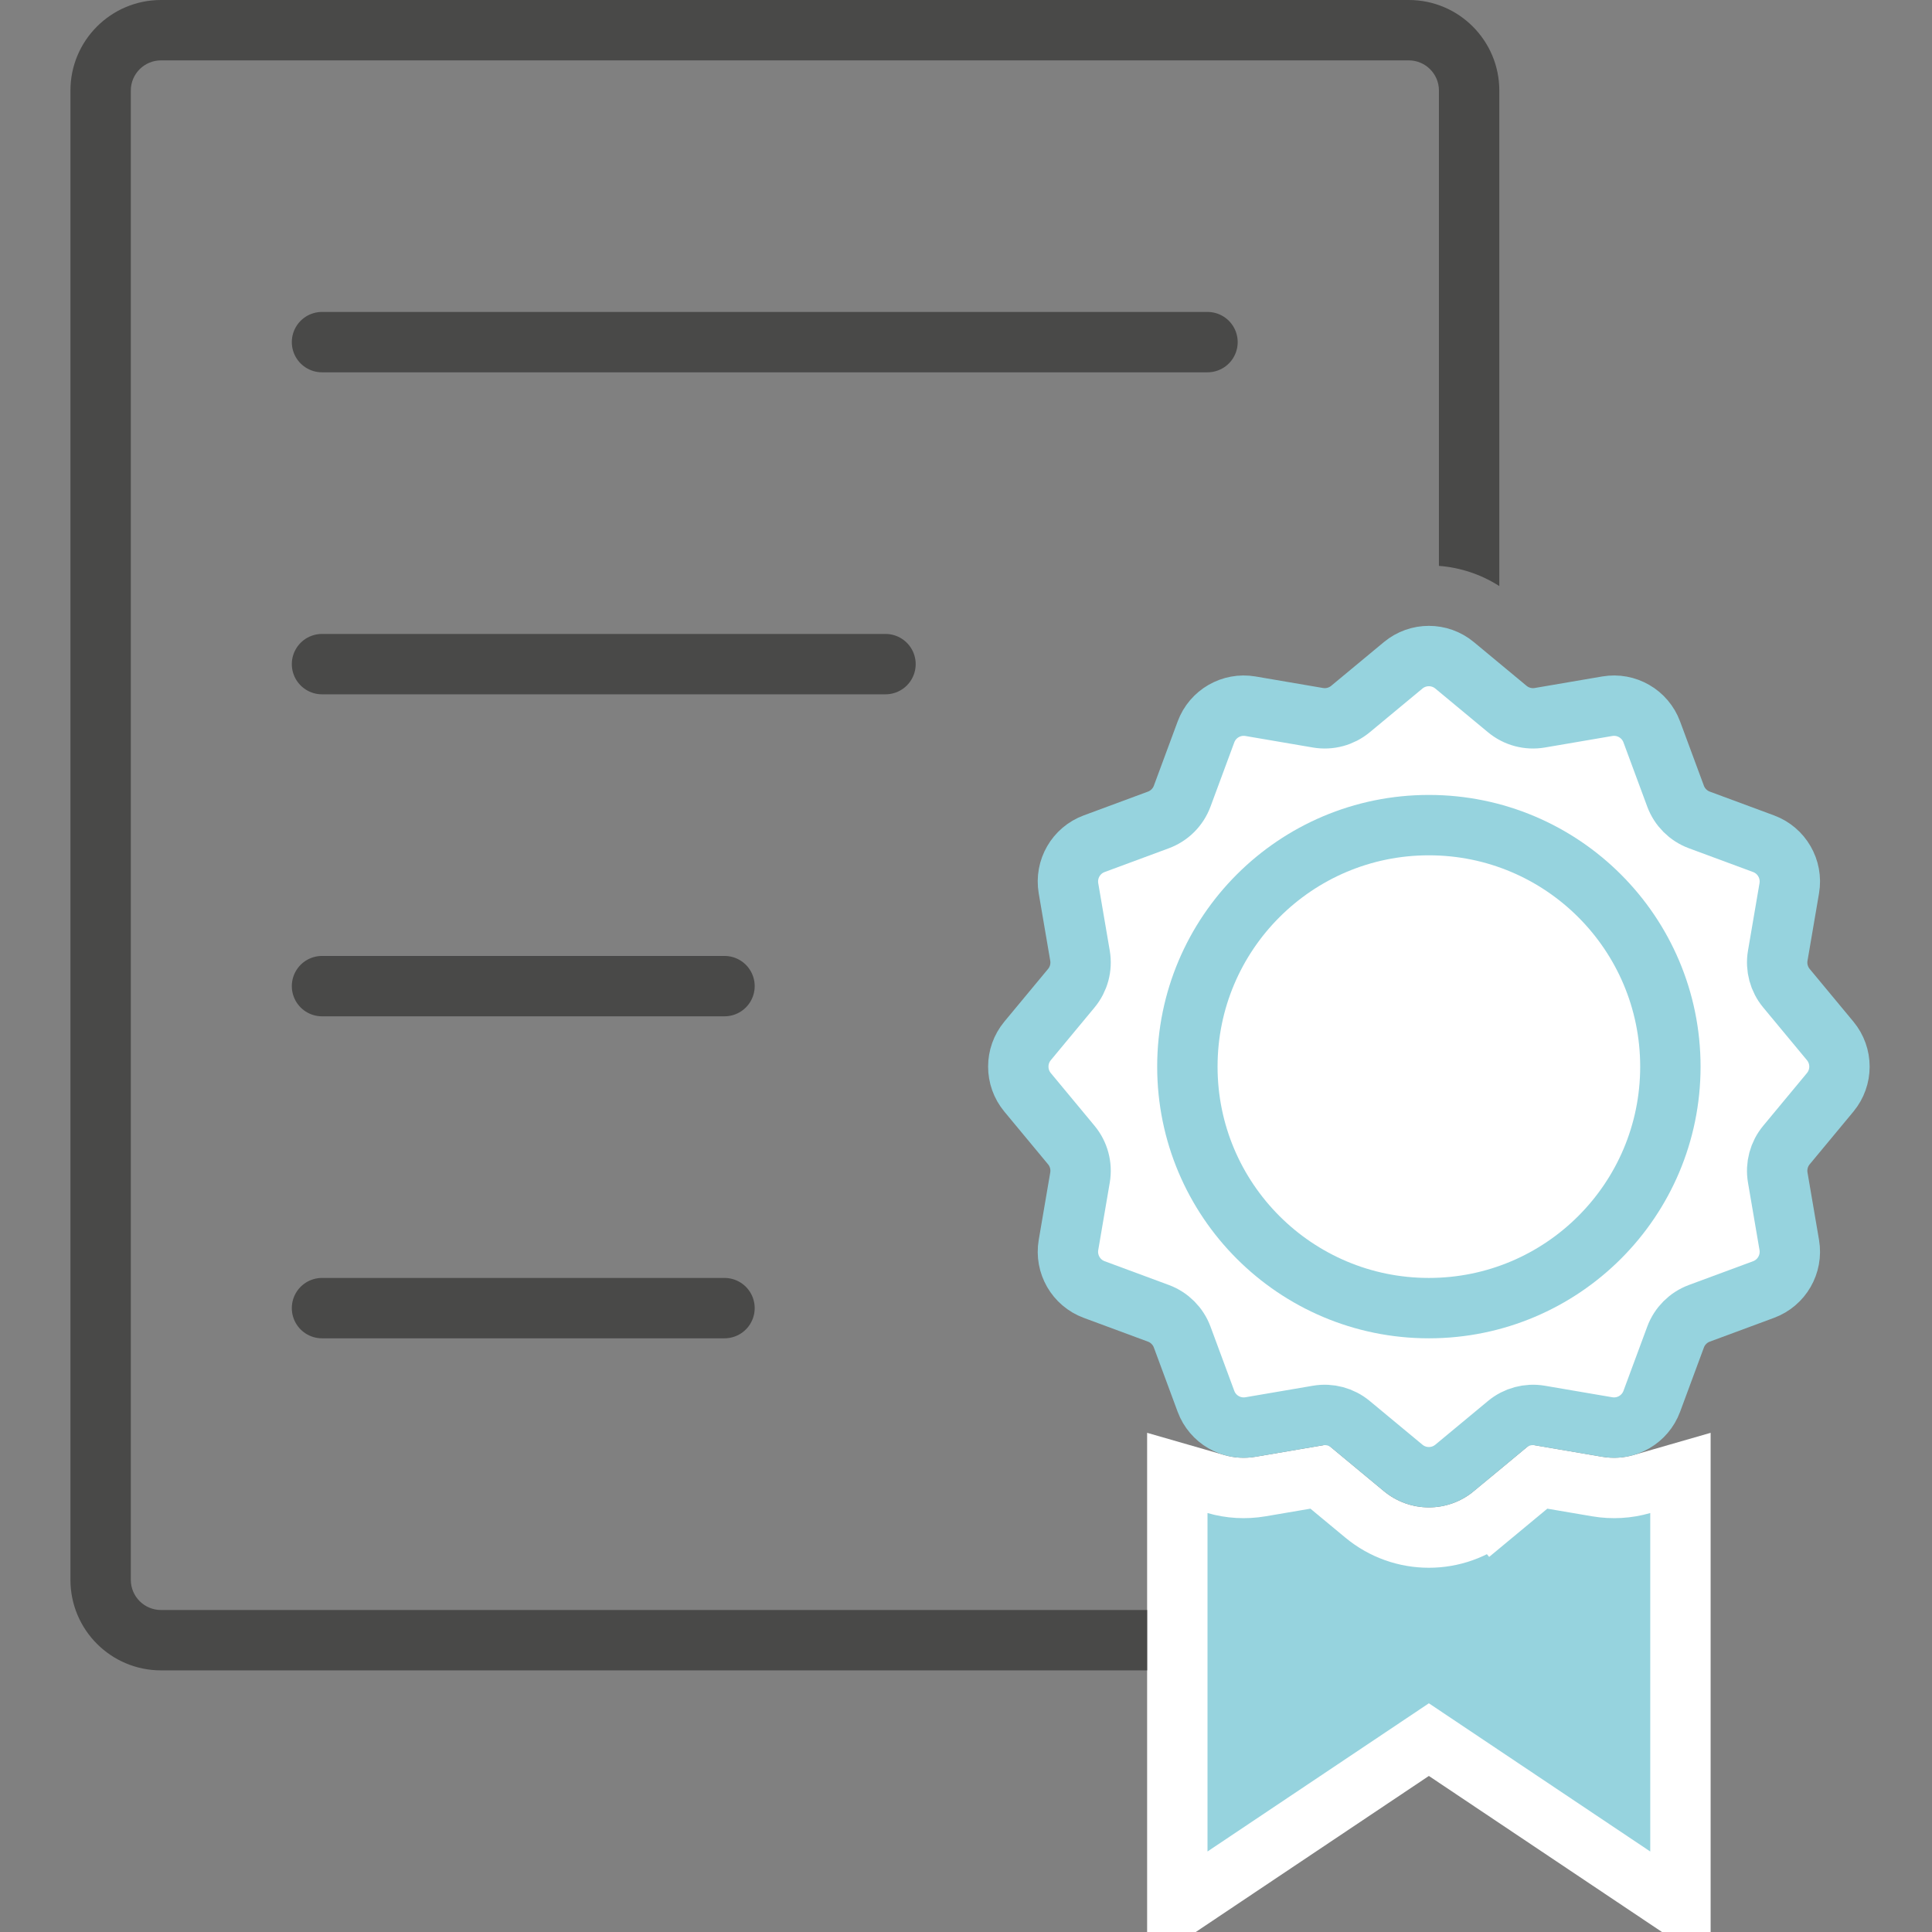
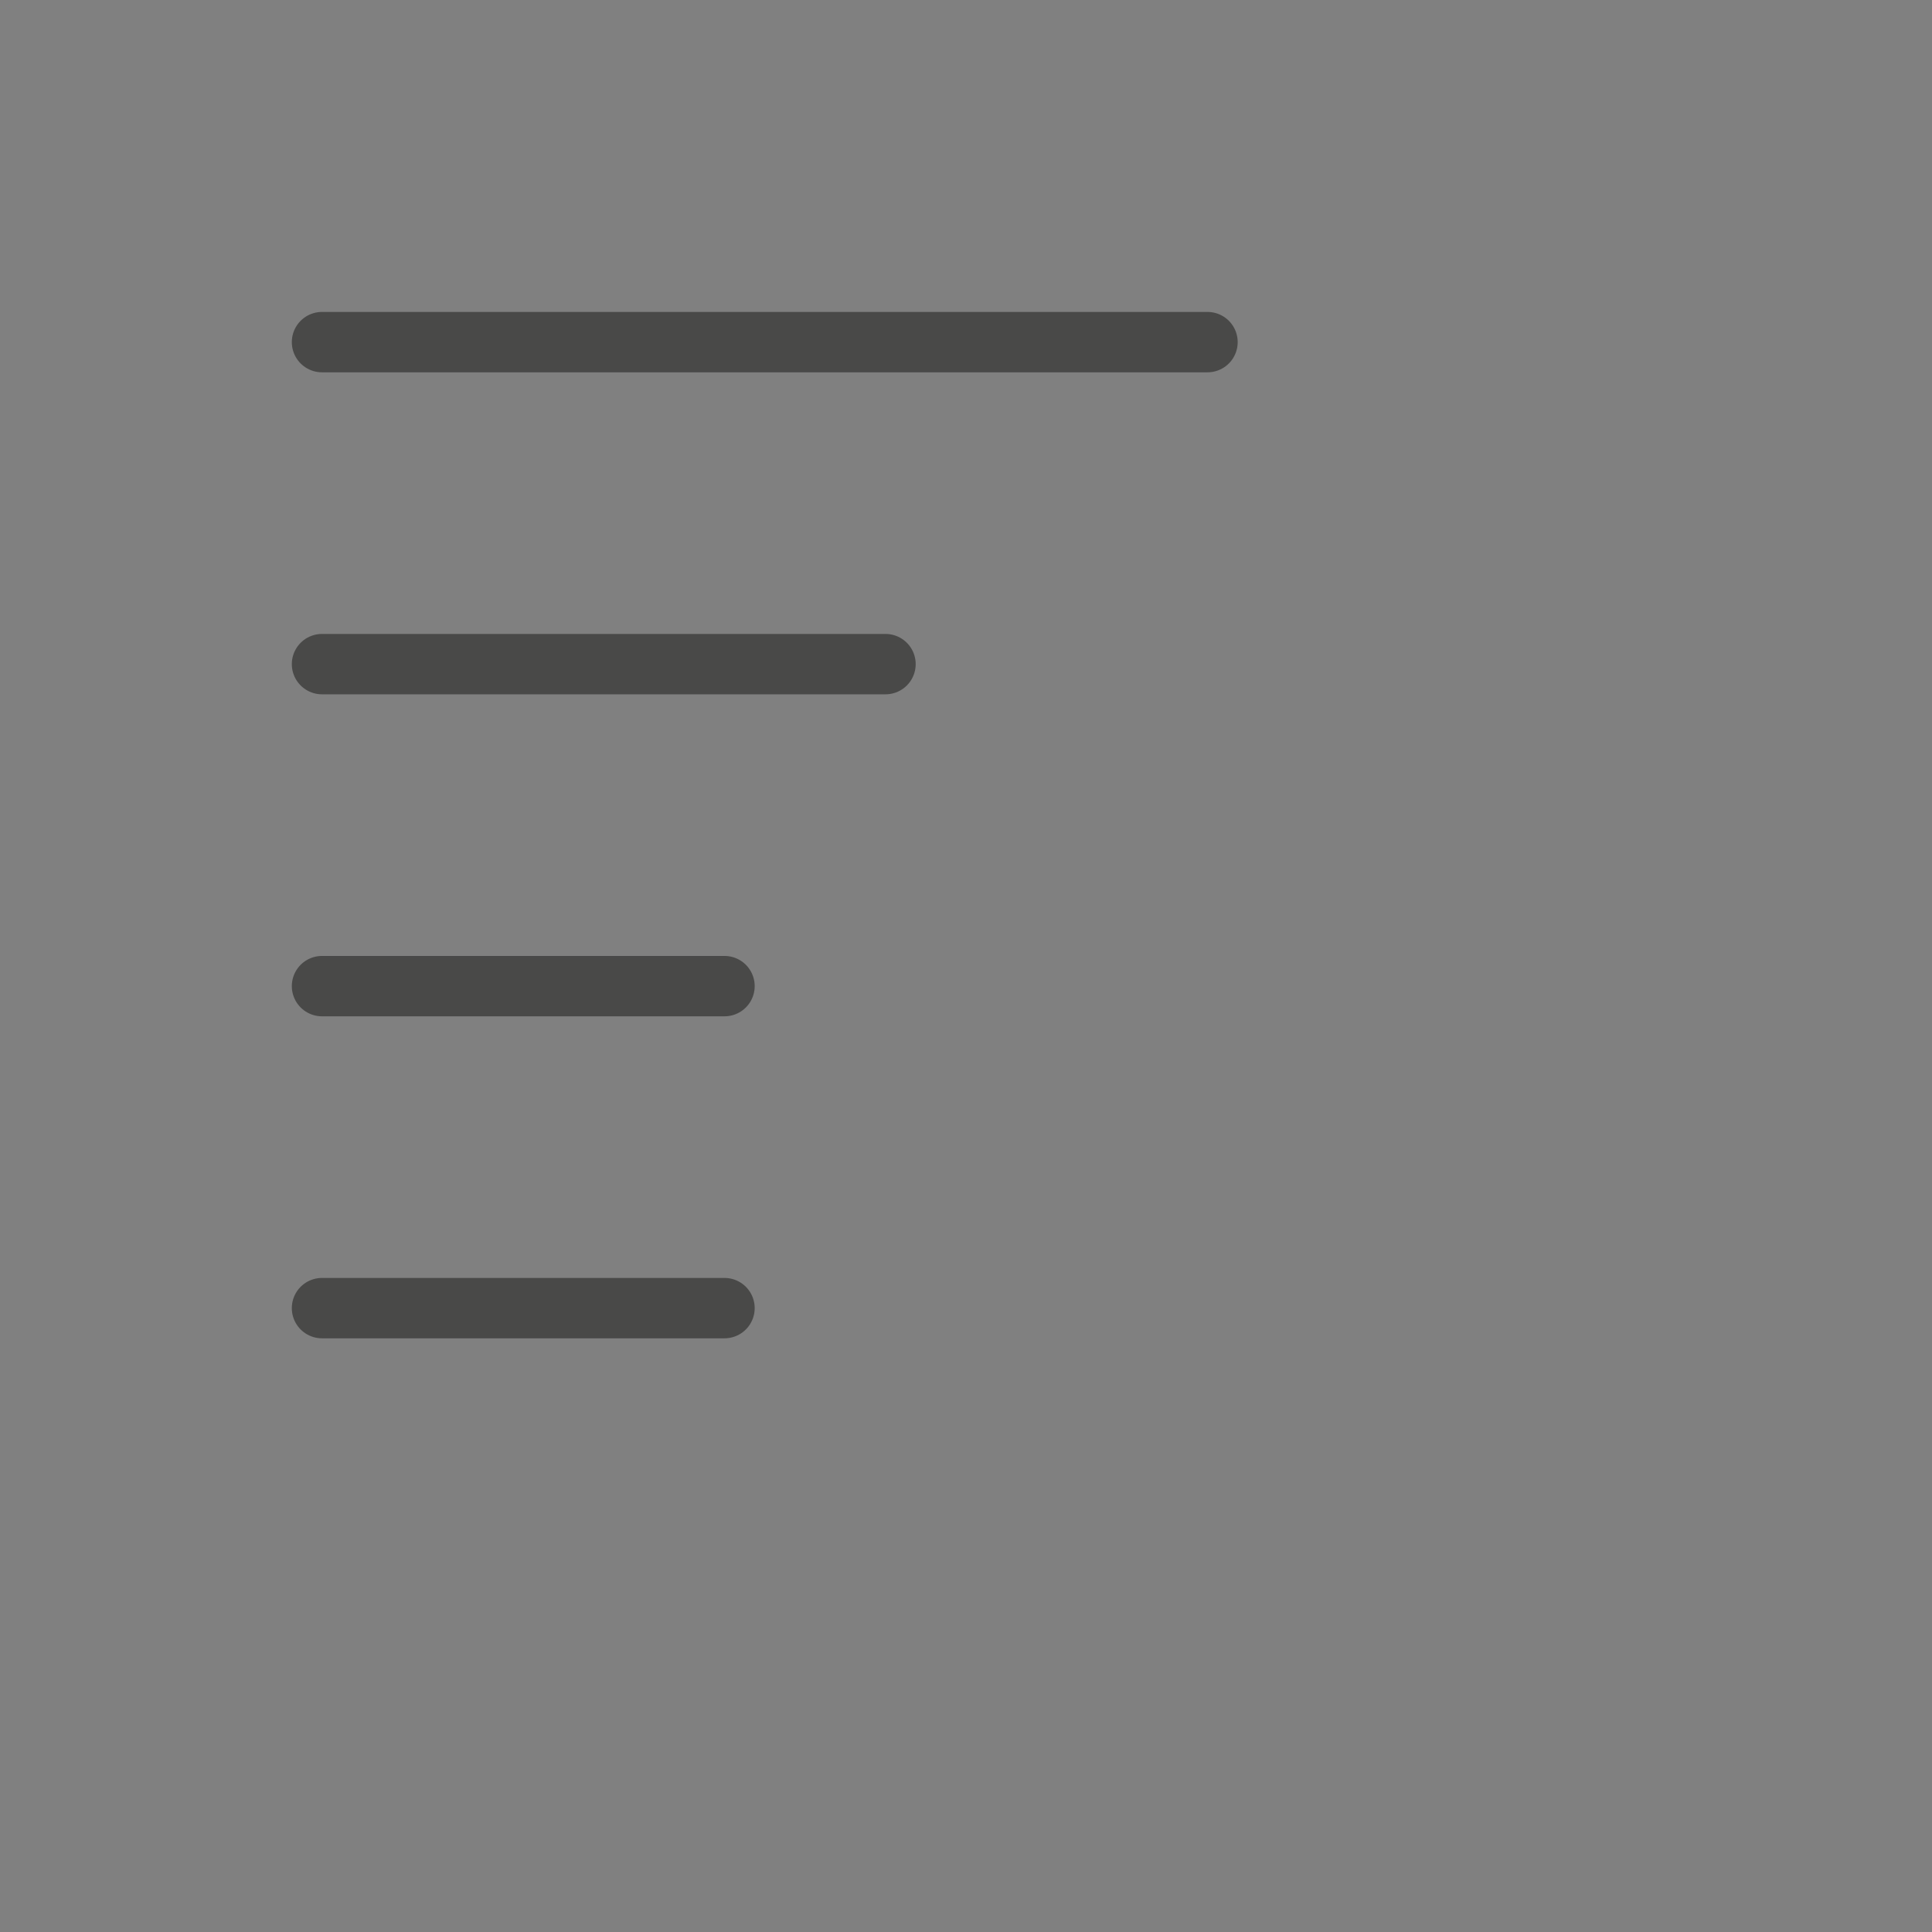
<svg xmlns="http://www.w3.org/2000/svg" width="96" height="96" viewBox="0 0 96 96" fill="none">
  <rect x="0" y="0" width="96" height="96" fill="#808080" stroke="none" />
  <g clip-path="url(#clip0_134_11)">
-     <path d="M60.416 73.741L58.5 73.189V75.183V92V94.809L60.834 93.246L71 86.441L81.165 93.246L83.5 94.809V92V75.183V73.189L81.584 73.741C80.88 73.945 80.124 73.995 79.36 73.865L77.138 73.486L76.458 73.37L75.928 73.81L74.192 75.25L75.15 76.404L74.192 75.25C72.341 76.785 69.659 76.785 67.808 75.25L67.808 75.25L66.072 73.81L65.542 73.37L64.862 73.486L62.64 73.865C62.64 73.865 62.64 73.865 62.64 73.865C61.876 73.995 61.12 73.945 60.416 73.741Z" fill="#96D3DE" stroke="white" stroke-width="3" />
-     <path d="M3.5 4.5C3.5 2.015 5.515 0 8 0H70C72.485 0 74.5 2.015 74.5 4.5V29.121C73.581 28.533 72.548 28.198 71.5 28.118V4.5C71.5 3.672 70.828 3 70 3H8C7.172 3 6.5 3.672 6.5 4.5V78.5C6.5 79.328 7.172 80 8 80H57V83H8C5.515 83 3.5 80.985 3.5 78.5V4.5Z" fill="#494948" />
-     <path d="M69.723 33.059C70.463 32.445 71.537 32.445 72.277 33.059L74.896 35.232C75.345 35.605 75.934 35.763 76.51 35.665L79.865 35.092C80.813 34.931 81.742 35.467 82.076 36.369L83.258 39.561C83.461 40.108 83.892 40.539 84.439 40.742L87.631 41.924C88.533 42.258 89.069 43.187 88.908 44.136L88.335 47.49C88.237 48.066 88.395 48.655 88.768 49.104L90.941 51.723C91.555 52.464 91.555 53.536 90.941 54.277L88.768 56.896C88.395 57.345 88.237 57.934 88.335 58.51L88.908 61.864C89.069 62.813 88.533 63.742 87.631 64.076L84.439 65.258C83.892 65.461 83.461 65.892 83.258 66.439L82.076 69.631C81.742 70.533 80.813 71.069 79.865 70.908L76.51 70.335C75.934 70.237 75.345 70.395 74.896 70.768L72.277 72.941C71.537 73.555 70.463 73.555 69.723 72.941L67.104 70.768C66.655 70.395 66.066 70.237 65.49 70.335L62.136 70.908C61.187 71.069 60.258 70.533 59.924 69.631L58.742 66.439C58.539 65.892 58.108 65.461 57.561 65.258L54.369 64.076C53.467 63.742 52.931 62.813 53.092 61.864L53.665 58.51C53.763 57.934 53.605 57.345 53.232 56.896L51.059 54.277C50.445 53.536 50.445 52.464 51.059 51.723L53.232 49.104C53.605 48.655 53.763 48.066 53.665 47.49L53.092 44.136C52.931 43.187 53.467 42.258 54.369 41.924L57.561 40.742C58.108 40.539 58.539 40.108 58.742 39.561L59.924 36.369C60.258 35.467 61.187 34.931 62.136 35.092L65.49 35.665C66.066 35.763 66.655 35.605 67.104 35.232L69.723 33.059Z" fill="white" stroke="#96D3DE" stroke-width="3" stroke-linecap="round" stroke-linejoin="round" />
-     <circle cx="71" cy="53" r="12" stroke="#96D3DE" stroke-width="3" stroke-linecap="round" stroke-linejoin="round" />
    <path d="M16 17H60" stroke="#494948" stroke-width="3" stroke-linecap="round" />
    <path d="M16 33H44" stroke="#494948" stroke-width="3" stroke-linecap="round" />
    <path d="M16 49H36" stroke="#494948" stroke-width="3" stroke-linecap="round" />
    <path d="M16 65H36" stroke="#494948" stroke-width="3" stroke-linecap="round" />
  </g>
  <defs>
    <clipPath id="clip0_134_11">
      <rect width="96" height="96" fill="white" />
    </clipPath>
  </defs>
</svg>